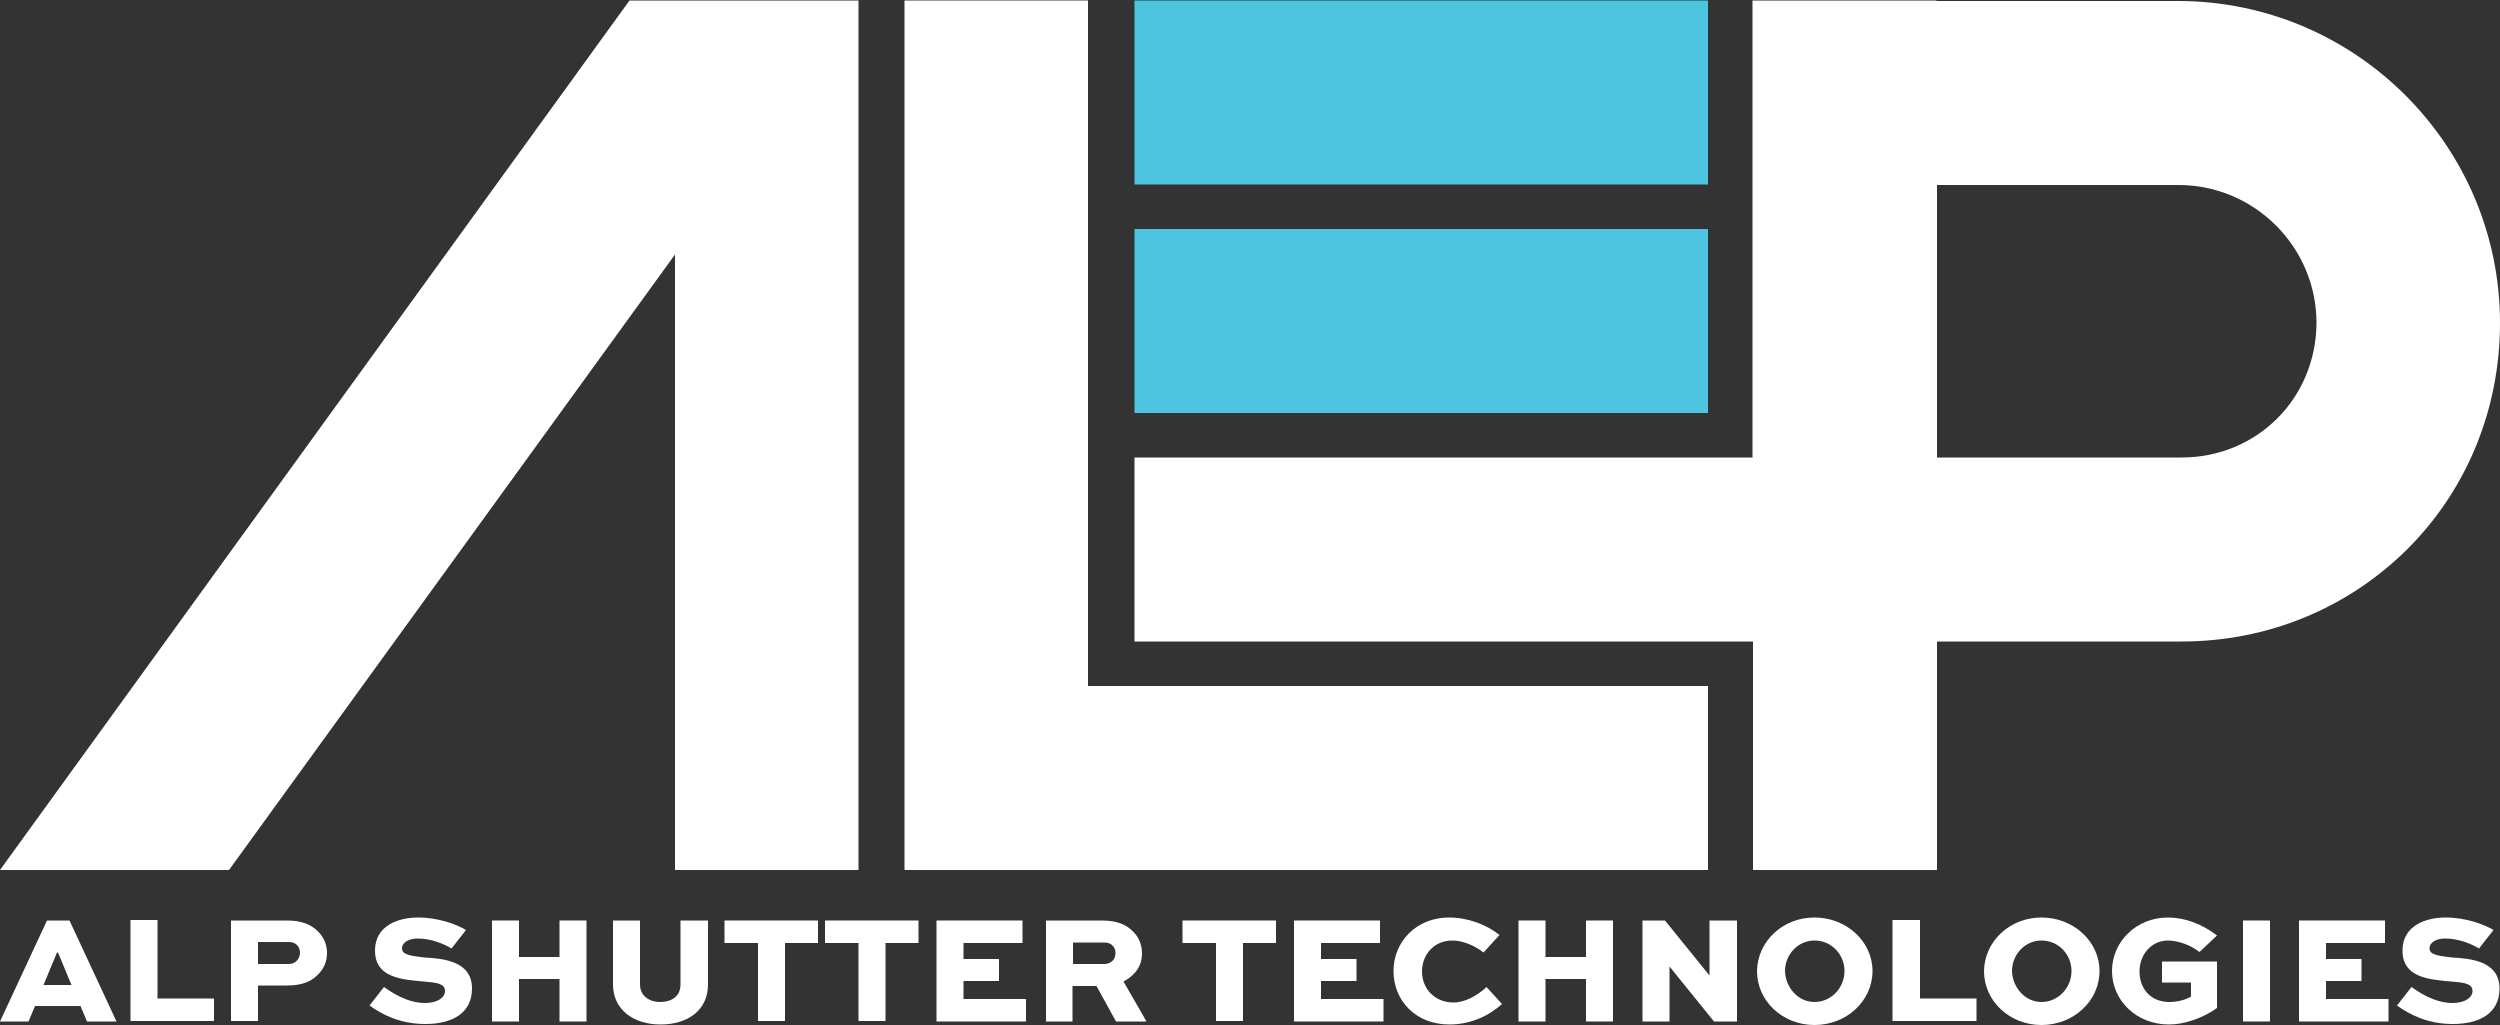
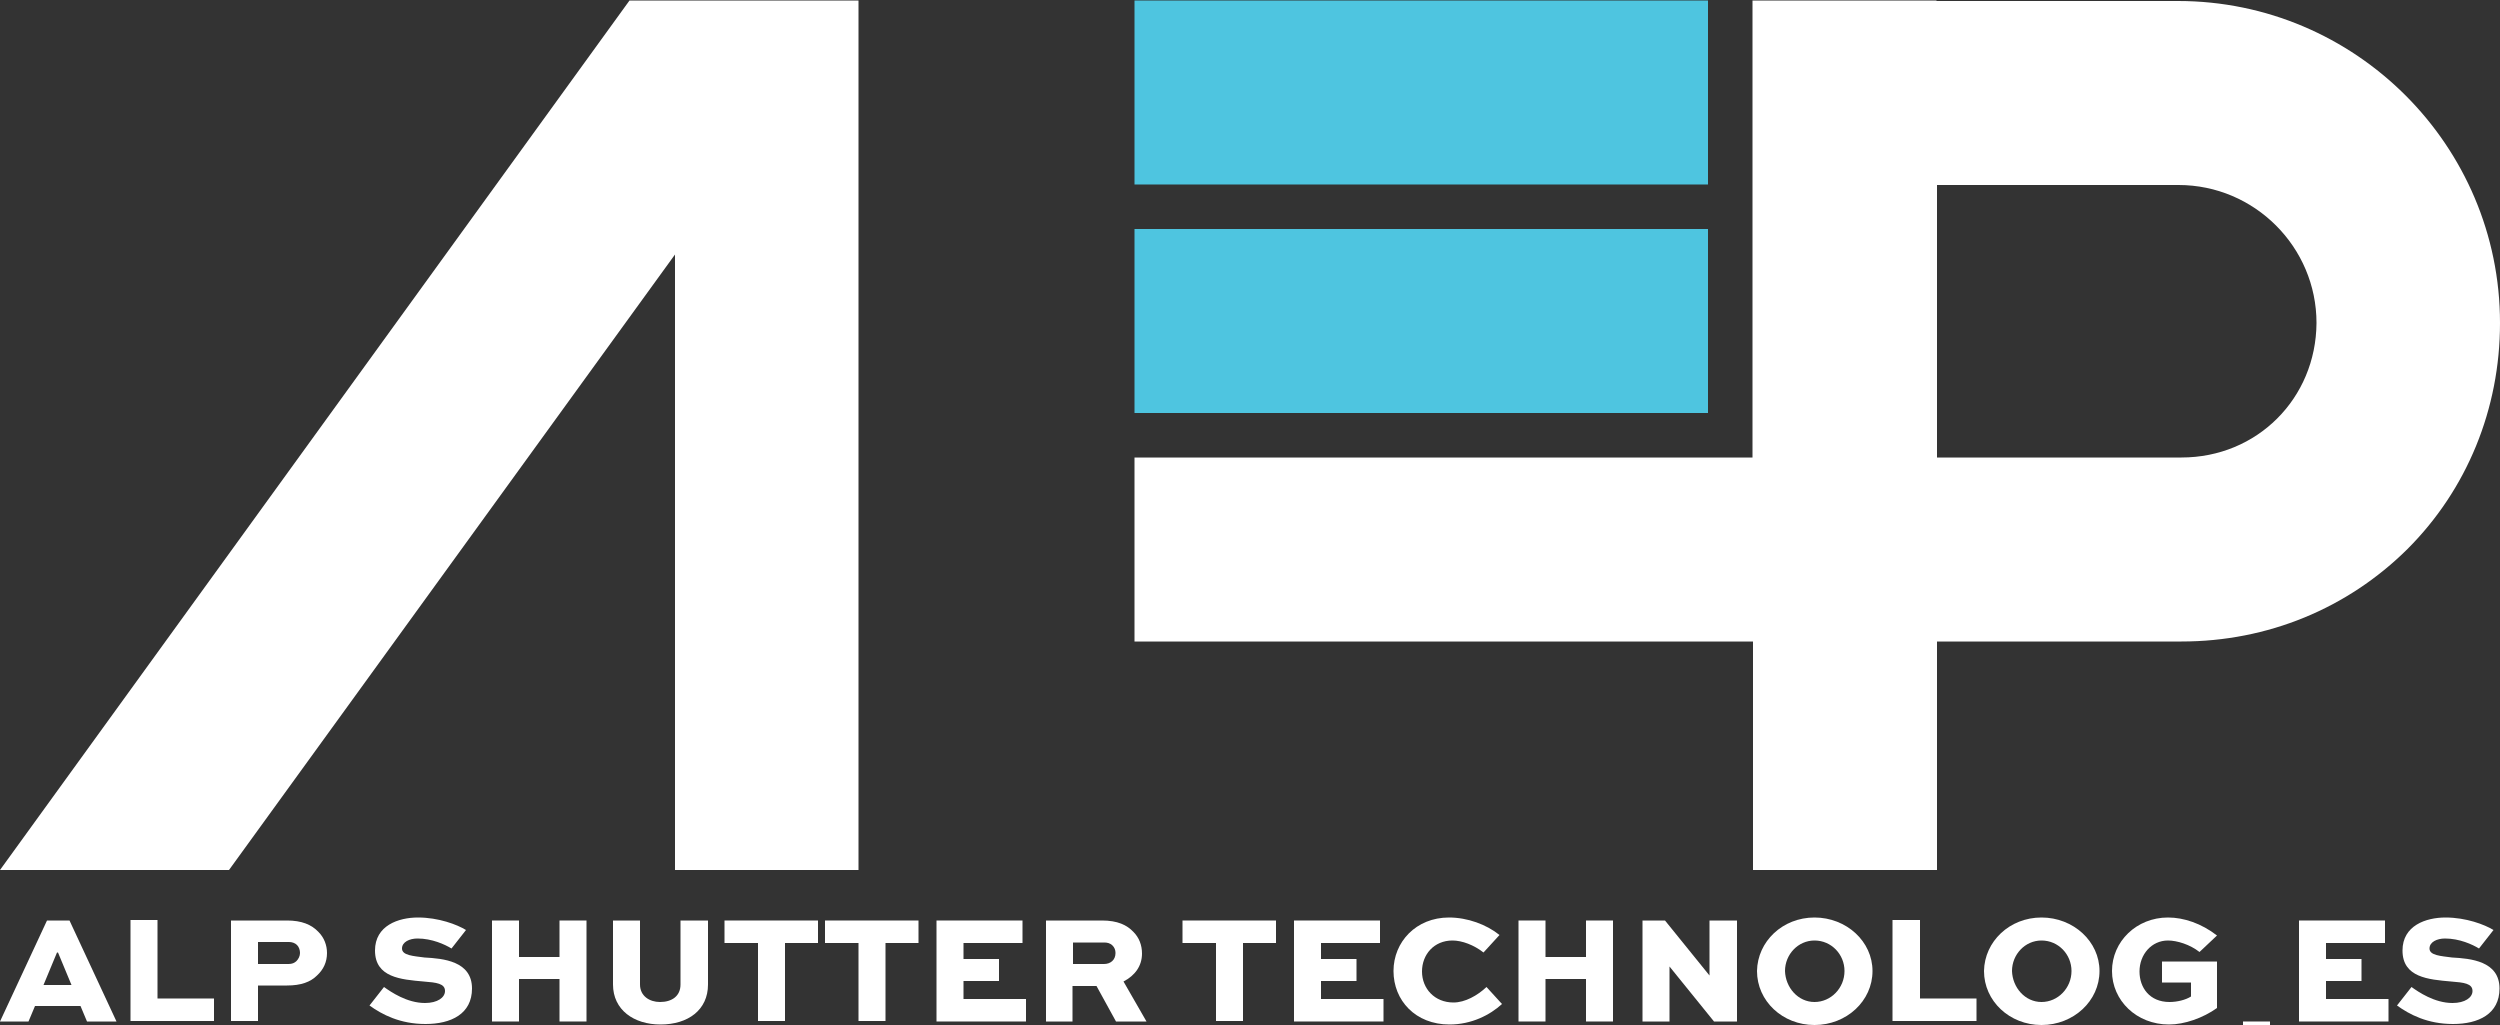
<svg xmlns="http://www.w3.org/2000/svg" version="1.1" id="Layer_1" x="0px" y="0px" viewBox="0 0 500 205" style="enable-background:new 0 0 500 205;" xml:space="preserve">
  <rect x="0" y="0" width="500" height="205" fill="#333333" stroke="none" />
  <style type="text/css">
	.st0{fill:#FFFFFF;}
	.st1{fill:#4EC5E0;}
</style>
  <g>
    <g>
      <path class="st0" d="M0,204.3l9.4-20.2h4.5l9.4,20.2h-5.9l-1.3-3.1H7l-1.3,3.1H0z M8.7,197h5.6l-2.7-6.5h-0.2L8.7,197z" />
      <path class="st0" d="M31.5,184.1v15.6h11.3v4.5H26.1v-20.2H31.5z" />
      <path class="st0" d="M46.2,204.3v-20.2h11.2c2.9,0,4.9,0.8,6.3,2.3c1.1,1.1,1.7,2.6,1.7,4.2c0,1.8-0.7,3.3-2,4.5    c-1.3,1.3-3.2,2-6,2h-5.8v7.1H46.2z M51.6,188.5v4.3h6.1c0.7,0,1.2-0.2,1.6-0.6c0.4-0.4,0.7-1,0.7-1.6s-0.2-1.2-0.6-1.6    c-0.4-0.4-1-0.6-1.6-0.6H51.6z" />
      <path class="st0" d="M90.3,189.7c-1.3-0.8-3.9-2-6.8-2c-1.6,0-3.1,0.7-3.1,2c0,1.4,2.3,1.5,4.5,1.8c3.7,0.2,9.5,0.7,9.5,6.2    c0,5.1-4.2,7.1-9.3,7.1c-5.1,0-8.7-1.9-11.2-3.7l2.9-3.7c1.4,1,4.6,3.2,8.2,3.2c2.5,0,4-1.1,4-2.4c0-1.5-1.7-1.7-4.3-1.9    c-4.5-0.4-9.7-0.8-9.7-6.2c0-5,4.7-6.6,8.6-6.6c4.1,0,7.8,1.4,9.6,2.5L90.3,189.7z" />
      <path class="st0" d="M98.4,204.3v-20.2h5.4v7.3h8.1v-7.3h5.4v20.2h-5.4v-8.5h-8.1v8.5H98.4z" />
      <path class="st0" d="M141.6,184.1v12.8c0,5.1-4,8-9.5,8c-5.3,0-9.5-2.9-9.5-8v-12.8h5.4v12.8c0,2.3,1.9,3.5,4,3.5    c2.4,0,4.1-1.2,4.1-3.5v-12.8H141.6z" />
      <path class="st0" d="M144.9,184.1h18.7v4.5H157v15.6h-5.4v-15.6h-6.7V184.1z" />
      <path class="st0" d="M165,184.1h18.7v4.5h-6.6v15.6h-5.4v-15.6H165V184.1z" />
      <path class="st0" d="M199.8,196.2h-7.1v3.6h12.5v4.5h-17.9v-20.2h17.2v4.5h-11.8v3.2h7.1V196.2z" />
      <path class="st0" d="M209.2,204.3v-20.2h11.2c3.1,0,5,0.9,6.3,2.3c1.1,1.1,1.7,2.6,1.7,4.3c0,2.5-1.4,4.4-3.7,5.6l4.6,8h-6.1    l-3.9-7.1h-4.8v7.1H209.2z M214.6,188.5v4.3h6.2c1.3,0,2.3-0.8,2.3-2.2c0-0.6-0.2-1.1-0.6-1.5c-0.5-0.5-1.1-0.6-1.7-0.6H214.6z" />
      <path class="st0" d="M236.5,184.1h18.7v4.5h-6.6v15.6h-5.4v-15.6h-6.7V184.1z" />
      <path class="st0" d="M271.3,196.2h-7.1v3.6h12.5v4.5h-17.9v-20.2h17.2v4.5h-11.8v3.2h7.1V196.2z" />
      <path class="st0" d="M300.4,200.8c-2.4,2.2-6.1,4.1-10.5,4.1c-6.8,0-11.2-4.8-11.2-10.7c0-5.8,4.5-10.7,11.1-10.7    c3.7,0,7.5,1.4,10.1,3.5l-3.2,3.5c-1.9-1.5-4.3-2.4-6.2-2.4c-3.7,0-6.1,2.8-6.1,6.2c0,3.4,2.5,6.2,6.3,6.2c2.3,0,4.8-1.4,6.6-3.1    L300.4,200.8z" />
      <path class="st0" d="M303.7,204.3v-20.2h5.4v7.3h8.1v-7.3h5.4v20.2h-5.4v-8.5h-8.1v8.5H303.7z" />
      <path class="st0" d="M347.4,184.1v20.2h-4.6l-8.9-11h0v11h-5.4v-20.2h4.5l8.9,11h0v-11H347.4z" />
      <path class="st0" d="M362.9,183.5c6.4,0,11.6,4.8,11.6,10.7c0,6-5.2,10.8-11.6,10.8s-11.5-4.8-11.5-10.8    C351.5,188.3,356.5,183.5,362.9,183.5z M362.9,200.4c3.3,0,6-2.8,6-6.2c0-3.3-2.6-6.1-6-6.1c-3.3,0-5.9,2.8-5.9,6.1    C357.1,197.5,359.6,200.4,362.9,200.4z" />
      <path class="st0" d="M384,184.1v15.6h11.3v4.5h-16.8v-20.2H384z" />
      <path class="st0" d="M408.3,183.5c6.4,0,11.6,4.8,11.6,10.7c0,6-5.2,10.8-11.6,10.8s-11.5-4.8-11.5-10.8    C396.9,188.3,401.9,183.5,408.3,183.5z M408.3,200.4c3.3,0,6-2.8,6-6.2c0-3.3-2.6-6.1-6-6.1c-3.3,0-5.9,2.8-5.9,6.1    C402.5,197.5,405,200.4,408.3,200.4z" />
      <path class="st0" d="M439.9,190.4c-1.9-1.5-4.5-2.3-6.3-2.3c-3.3,0-5.7,2.8-5.7,6.2c0,3.2,2,6.1,6,6.1c1.5,0,3.2-0.4,4.3-1.1v-2.8    h-5.8v-4.2h11v9.3c-2.8,2-6.5,3.3-9.6,3.3c-6.5,0-11.4-4.8-11.4-10.7c0-5.9,4.9-10.7,11.2-10.7c3.2,0,6.7,1.2,9.8,3.6L439.9,190.4    z" />
-       <path class="st0" d="M448.6,204.3v-20.2h5.4v20.2H448.6z" />
+       <path class="st0" d="M448.6,204.3h5.4v20.2H448.6z" />
      <path class="st0" d="M472.3,196.2h-7.1v3.6h12.5v4.5h-17.9v-20.2H477v4.5h-11.8v3.2h7.1V196.2z" />
      <path class="st0" d="M495.8,189.7c-1.3-0.8-3.9-2-6.8-2c-1.6,0-3.1,0.7-3.1,2c0,1.4,2.3,1.5,4.5,1.8c3.7,0.2,9.5,0.7,9.5,6.2    c0,5.1-4.2,7.1-9.3,7.1c-5.1,0-8.7-1.9-11.2-3.7l2.9-3.7c1.4,1,4.6,3.2,8.2,3.2c2.5,0,4-1.1,4-2.4c0-1.5-1.7-1.7-4.3-1.9    c-4.5-0.4-9.7-0.8-9.7-6.2c0-5,4.7-6.6,8.6-6.6c4.1,0,7.8,1.4,9.6,2.5L495.8,189.7z" />
    </g>
    <g>
      <rect x="226.9" y="0.1" class="st1" width="114.7" height="36.8" />
      <rect x="226.9" y="45.8" class="st1" width="114.7" height="36.8" />
      <path class="st0" d="M435.6,0.2h-48.3V0.1h-36.8v91.4H226.9v36.8h123.7V174h36.8v-45.7h10.8h4.7h33.4c17.2,0,33.2-6.6,45.2-18.5    c11.9-11.9,18.5-28,18.5-45.2C500,29.1,471.1,0.2,435.6,0.2z M436.3,91.5h-33.4h-4.7h-10.8V37h48.3c15.2,0,27.6,12.4,27.6,27.6    C463.2,79.7,451.4,91.5,436.3,91.5z" />
-       <polygon class="st0" points="217.6,137.2 217.6,0.1 180.9,0.1 180.9,174 209.5,174 217.6,174 341.6,174 341.6,137.2   " />
      <polygon class="st0" points="135,0.1 125.9,0.1 0,174 45.8,174 135,50.9 135,174 171.7,174 171.7,0.1   " />
    </g>
  </g>
</svg>